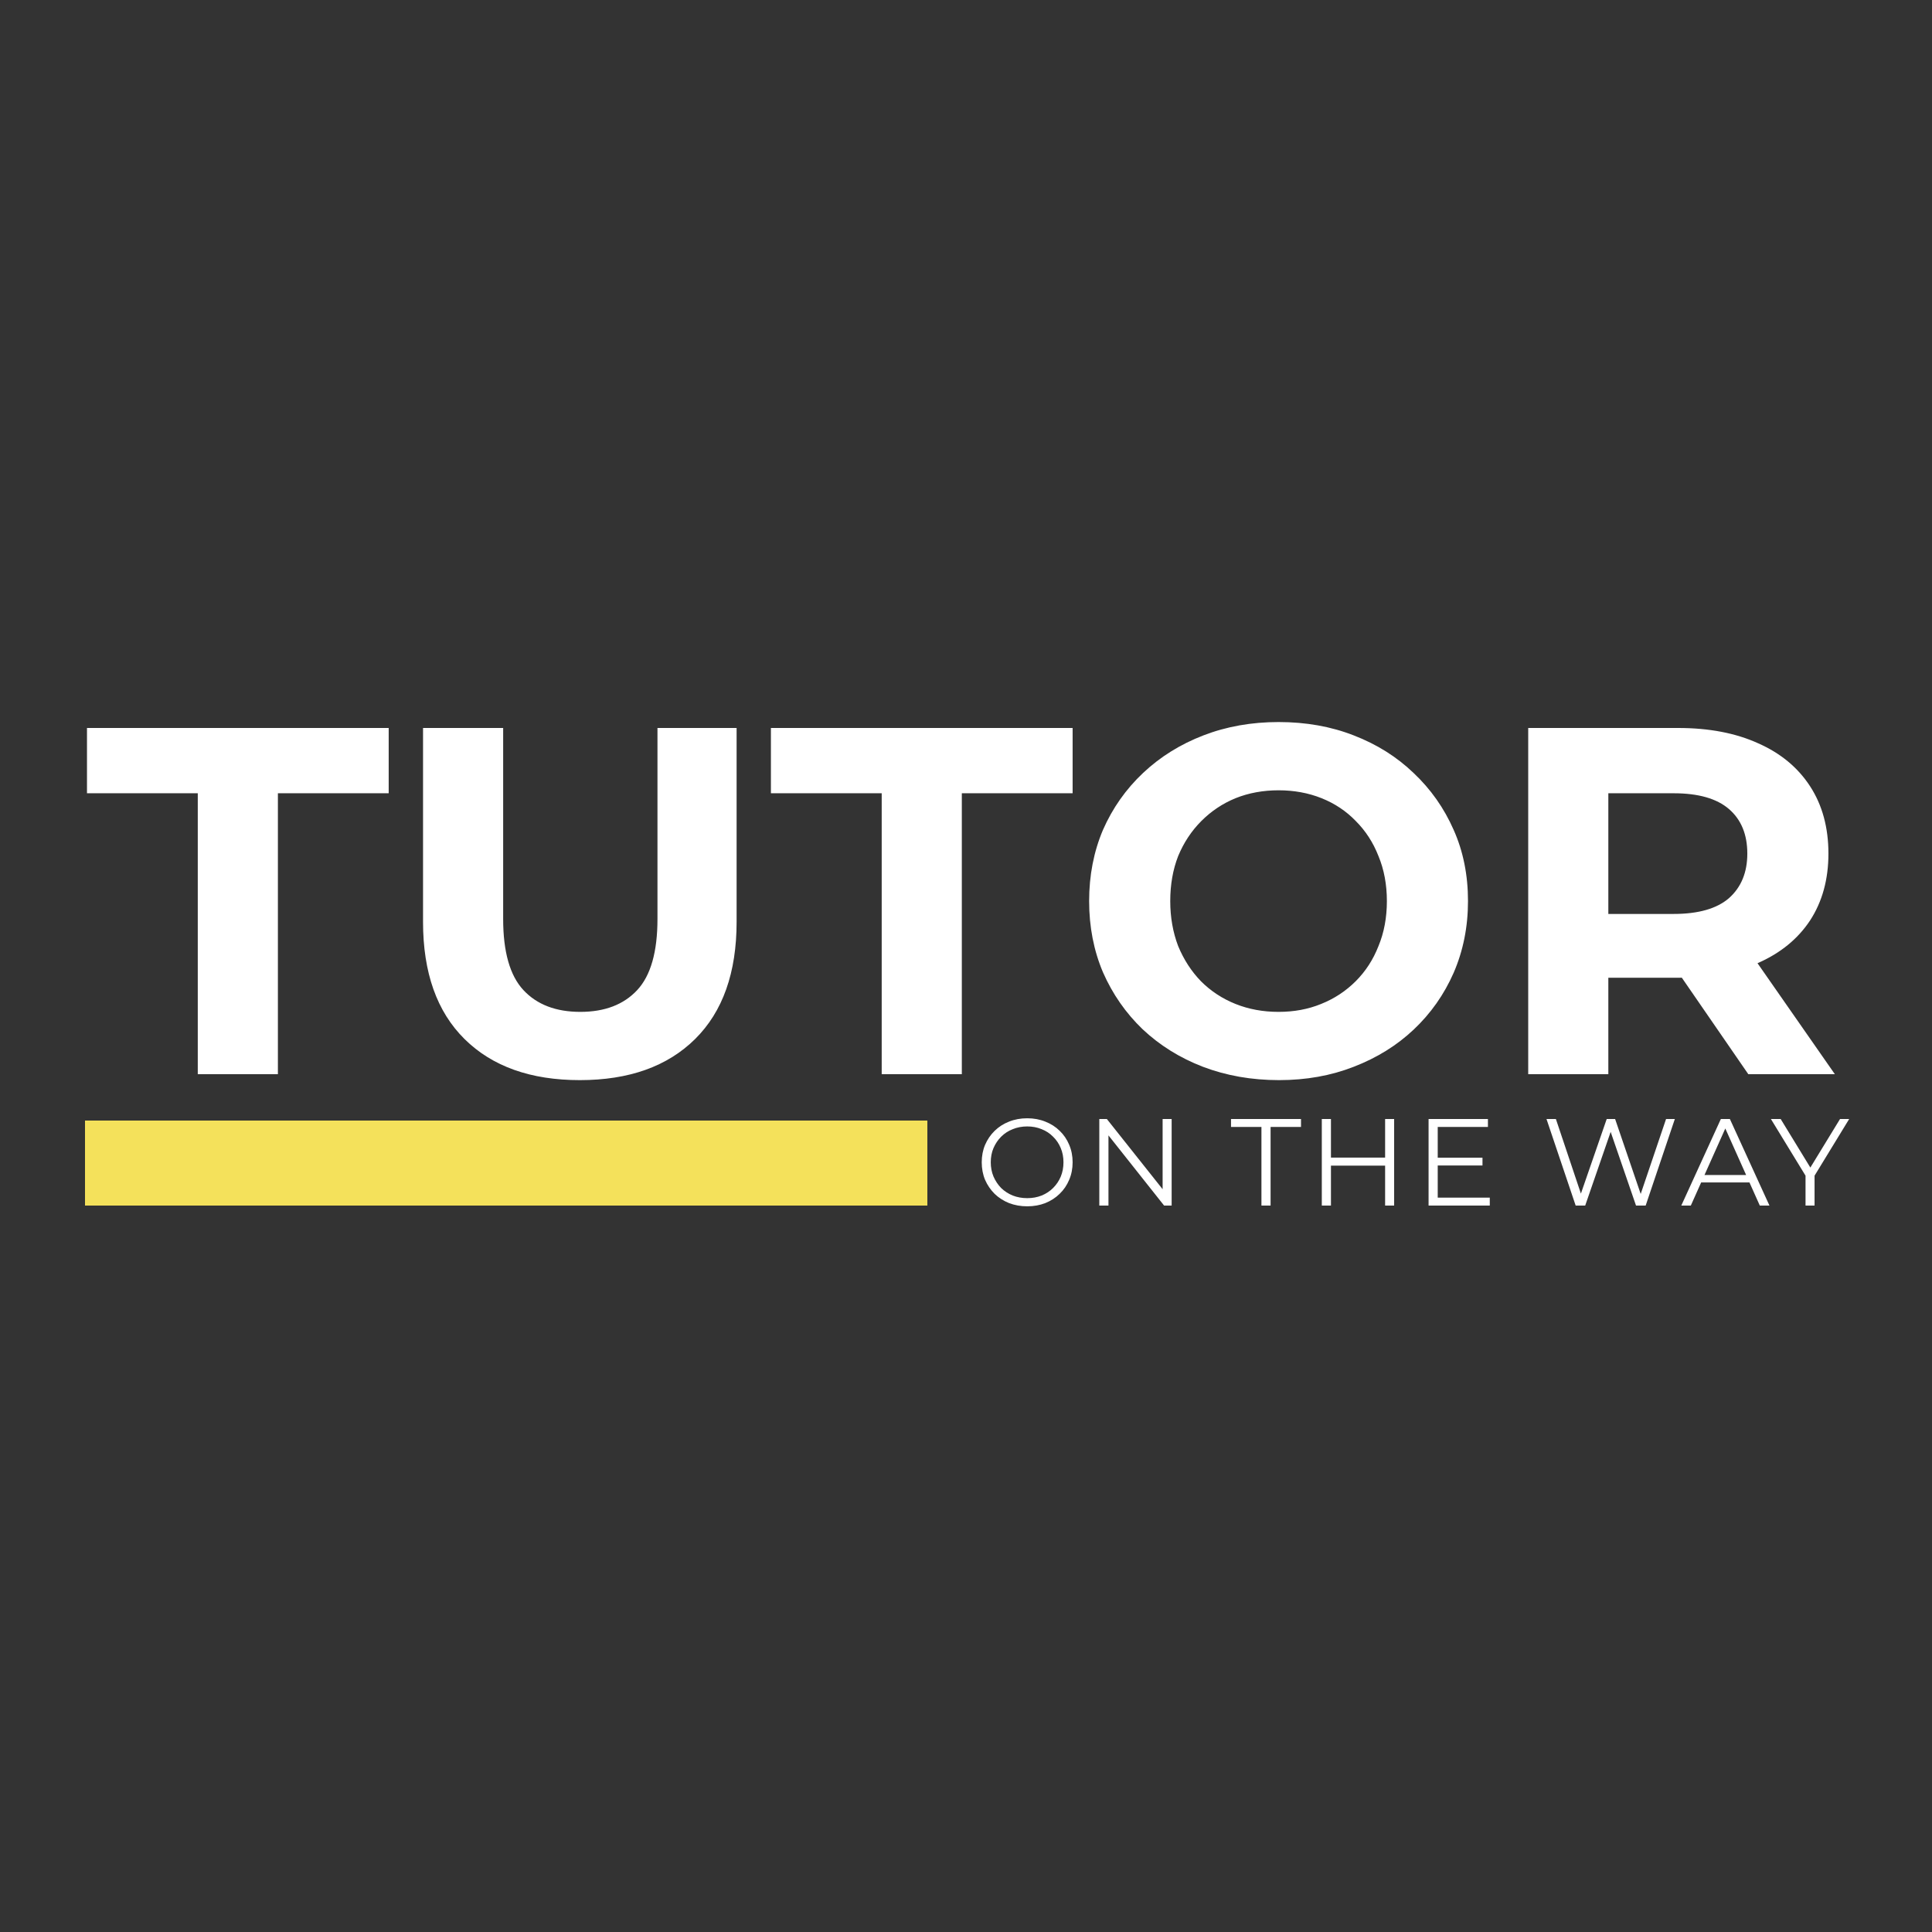
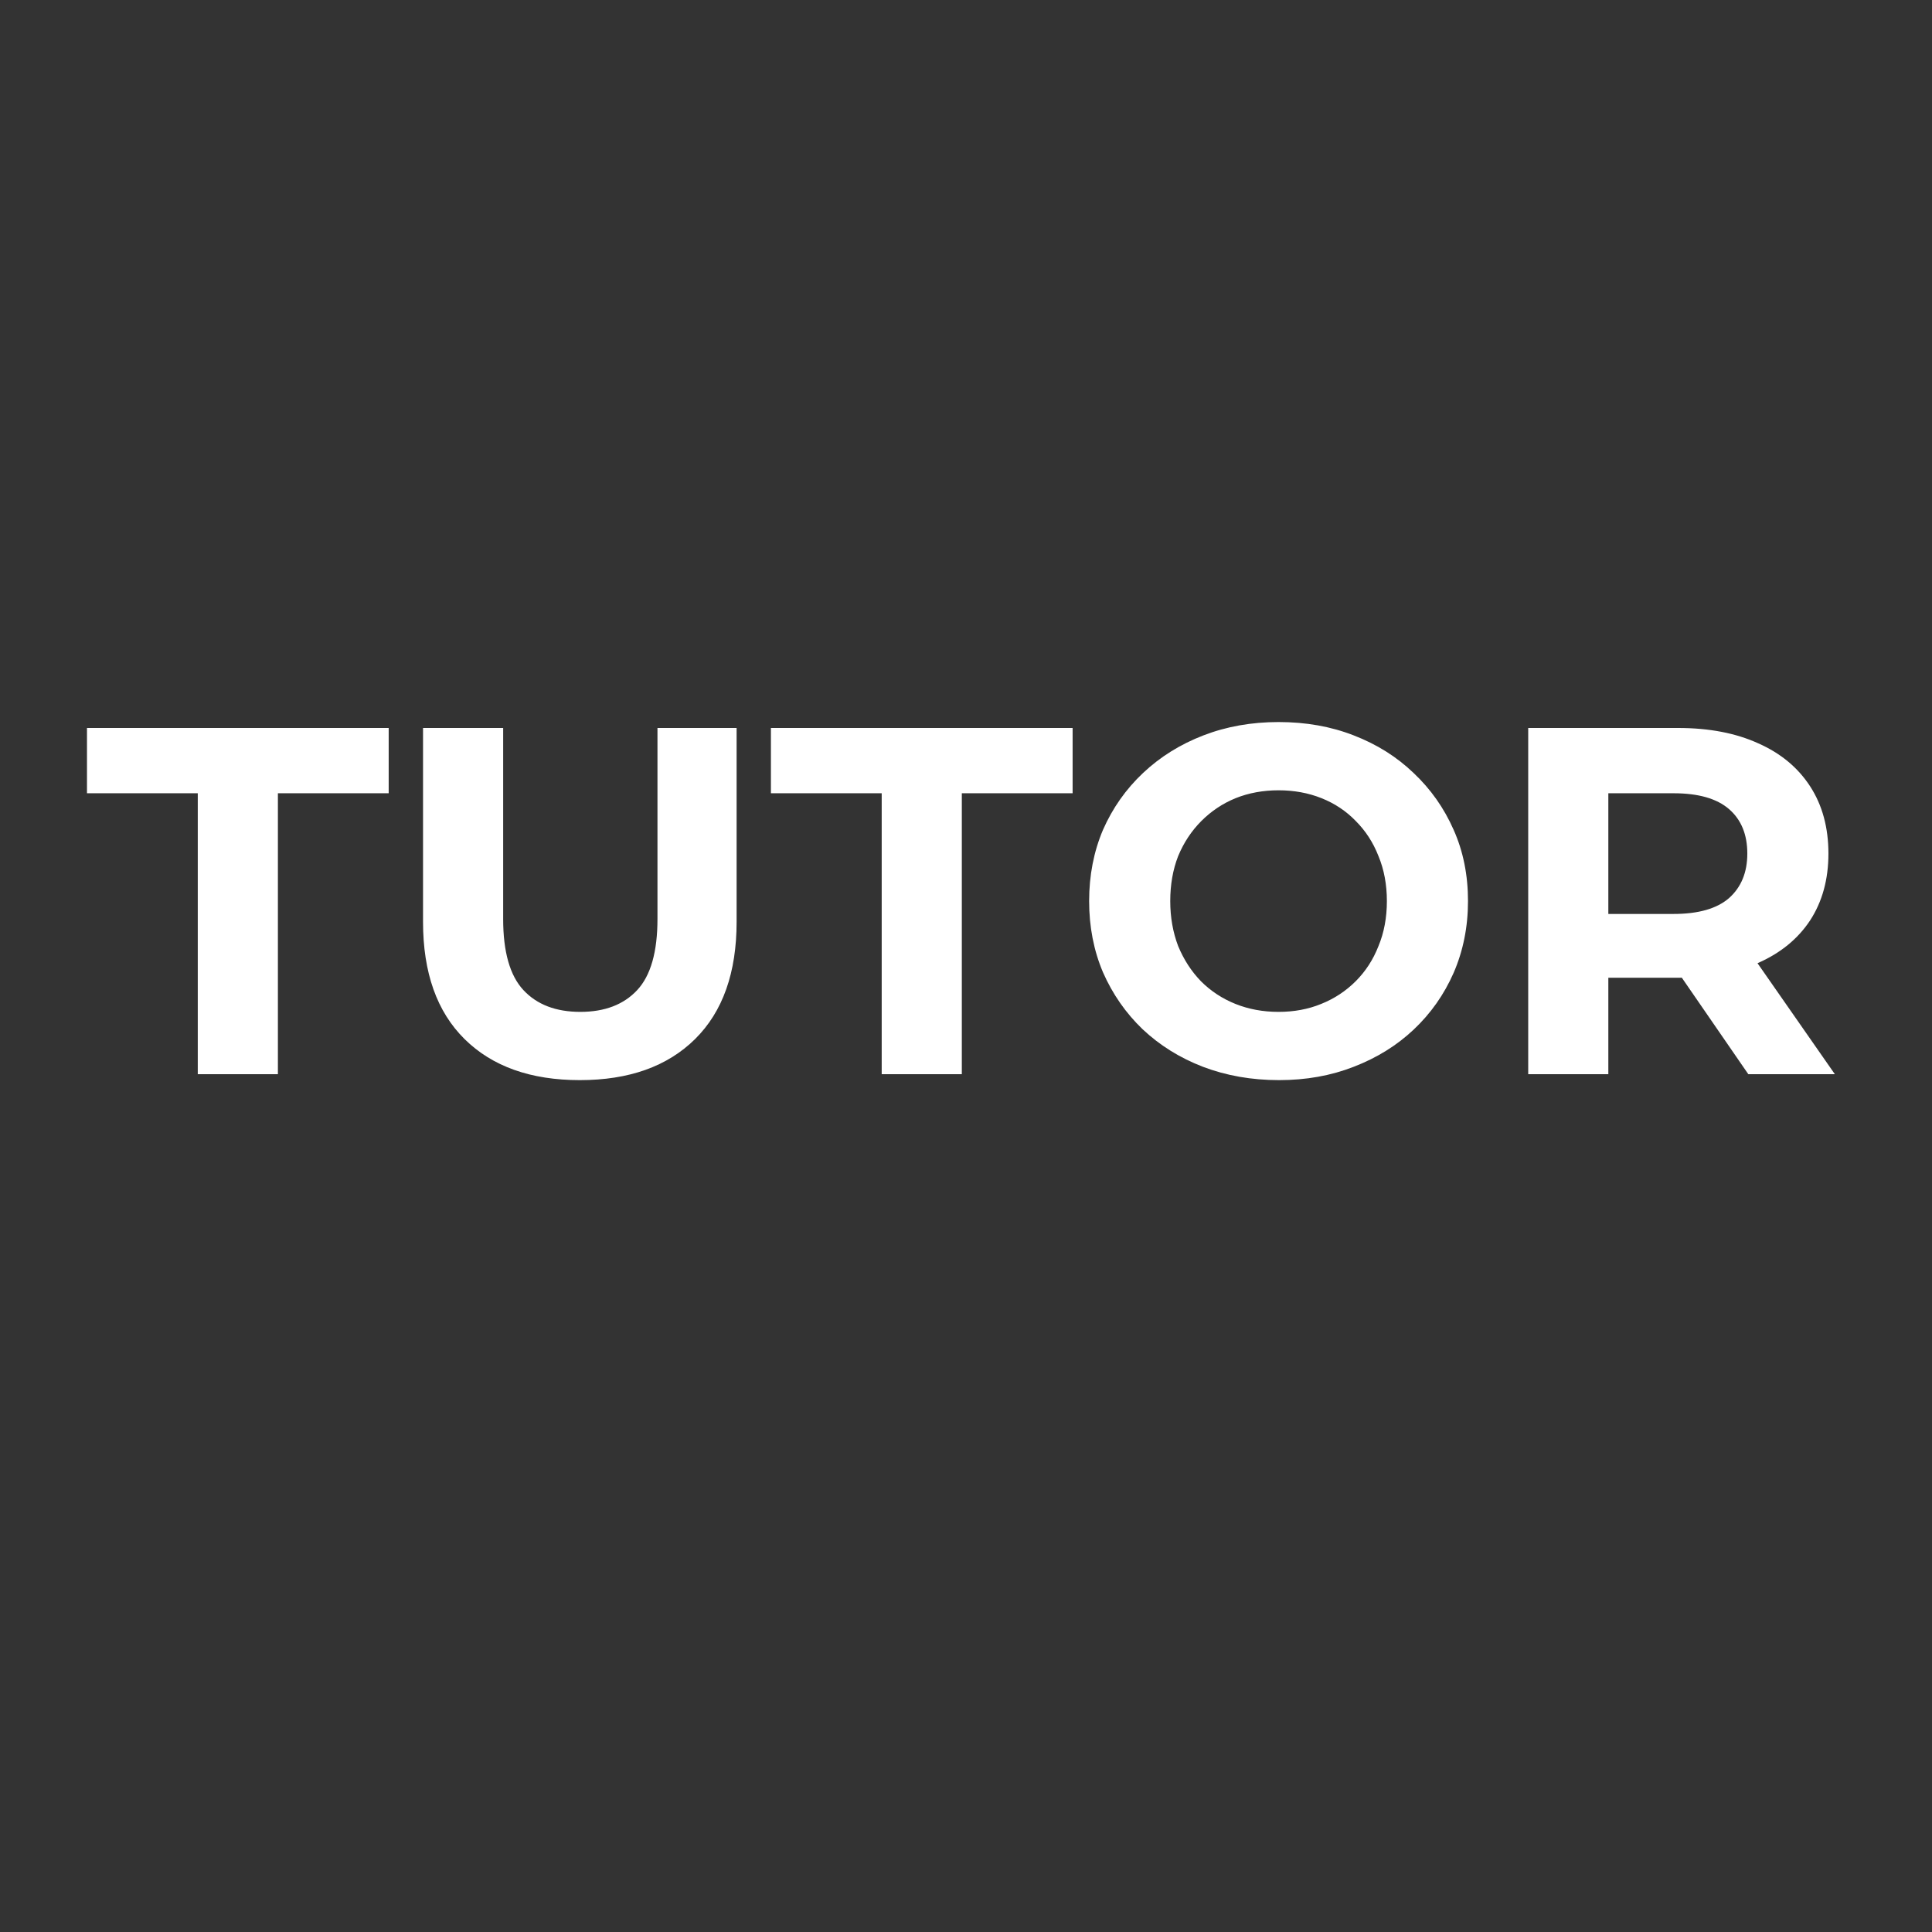
<svg xmlns="http://www.w3.org/2000/svg" width="500" height="500" viewBox="0 0 500 500" fill="none">
  <rect x="0" y="0" width="500" height="500" fill="#333333" stroke="none" />
  <path d="M51.184 278V205.296H22.512V188.4H100.592V205.296H71.92V278H51.184ZM150.057 279.536C137.342 279.536 127.401 275.995 120.233 268.912C113.065 261.829 109.481 251.717 109.481 238.576V188.4H130.217V237.808C130.217 246.341 131.966 252.485 135.465 256.24C138.964 259.995 143.87 261.872 150.185 261.872C156.5 261.872 161.406 259.995 164.905 256.24C168.404 252.485 170.153 246.341 170.153 237.808V188.4H190.633V238.576C190.633 251.717 187.049 261.829 179.881 268.912C172.713 275.995 162.772 279.536 150.057 279.536ZM228.184 278V205.296H199.512V188.4H277.592V205.296H248.92V278H228.184ZM331.019 279.536C323.936 279.536 317.366 278.384 311.307 276.08C305.334 273.776 300.128 270.533 295.691 266.352C291.339 262.171 287.926 257.264 285.451 251.632C283.062 246 281.867 239.856 281.867 233.2C281.867 226.544 283.062 220.4 285.451 214.768C287.926 209.136 291.382 204.229 295.819 200.048C300.256 195.867 305.462 192.624 311.435 190.32C317.408 188.016 323.894 186.864 330.891 186.864C337.974 186.864 344.459 188.016 350.347 190.32C356.32 192.624 361.483 195.867 365.835 200.048C370.272 204.229 373.728 209.136 376.203 214.768C378.678 220.315 379.915 226.459 379.915 233.2C379.915 239.856 378.678 246.043 376.203 251.76C373.728 257.392 370.272 262.299 365.835 266.48C361.483 270.576 356.32 273.776 350.347 276.08C344.459 278.384 338.016 279.536 331.019 279.536ZM330.891 261.872C334.902 261.872 338.571 261.189 341.899 259.824C345.312 258.459 348.299 256.496 350.859 253.936C353.419 251.376 355.382 248.347 356.747 244.848C358.198 241.349 358.923 237.467 358.923 233.2C358.923 228.933 358.198 225.051 356.747 221.552C355.382 218.053 353.419 215.024 350.859 212.464C348.384 209.904 345.44 207.941 342.027 206.576C338.614 205.211 334.902 204.528 330.891 204.528C326.88 204.528 323.168 205.211 319.755 206.576C316.427 207.941 313.483 209.904 310.923 212.464C308.363 215.024 306.358 218.053 304.907 221.552C303.542 225.051 302.859 228.933 302.859 233.2C302.859 237.381 303.542 241.264 304.907 244.848C306.358 248.347 308.32 251.376 310.795 253.936C313.355 256.496 316.342 258.459 319.755 259.824C323.168 261.189 326.88 261.872 330.891 261.872ZM395.499 278V188.4H434.283C442.304 188.4 449.216 189.723 455.019 192.368C460.822 194.928 465.302 198.64 468.459 203.504C471.616 208.368 473.195 214.171 473.195 220.912C473.195 227.568 471.616 233.328 468.459 238.192C465.302 242.971 460.822 246.64 455.019 249.2C449.216 251.76 442.304 253.04 434.283 253.04H407.019L416.235 243.952V278H395.499ZM452.459 278L430.059 245.488H452.203L474.859 278H452.459ZM416.235 246.256L407.019 236.528H433.131C439.531 236.528 444.31 235.163 447.467 232.432C450.624 229.616 452.203 225.776 452.203 220.912C452.203 215.963 450.624 212.123 447.467 209.392C444.31 206.661 439.531 205.296 433.131 205.296H407.019L416.235 195.44V246.256Z" fill="white" />
-   <path d="M265.849 312.192C264.164 312.192 262.596 311.915 261.145 311.36C259.716 310.784 258.468 309.984 257.401 308.96C256.356 307.915 255.535 306.709 254.937 305.344C254.361 303.957 254.073 302.443 254.073 300.8C254.073 299.157 254.361 297.653 254.937 296.288C255.535 294.901 256.356 293.696 257.401 292.672C258.468 291.627 259.716 290.827 261.145 290.272C262.575 289.696 264.143 289.408 265.849 289.408C267.535 289.408 269.092 289.696 270.521 290.272C271.951 290.827 273.188 291.616 274.233 292.64C275.3 293.664 276.121 294.869 276.697 296.256C277.295 297.643 277.593 299.157 277.593 300.8C277.593 302.443 277.295 303.957 276.697 305.344C276.121 306.731 275.3 307.936 274.233 308.96C273.188 309.984 271.951 310.784 270.521 311.36C269.092 311.915 267.535 312.192 265.849 312.192ZM265.849 310.08C267.193 310.08 268.431 309.856 269.561 309.408C270.713 308.939 271.705 308.288 272.537 307.456C273.391 306.603 274.052 305.621 274.521 304.512C274.991 303.381 275.225 302.144 275.225 300.8C275.225 299.456 274.991 298.229 274.521 297.12C274.052 295.989 273.391 295.008 272.537 294.176C271.705 293.323 270.713 292.672 269.561 292.224C268.431 291.755 267.193 291.52 265.849 291.52C264.505 291.52 263.257 291.755 262.105 292.224C260.953 292.672 259.951 293.323 259.097 294.176C258.265 295.008 257.604 295.989 257.113 297.12C256.644 298.229 256.409 299.456 256.409 300.8C256.409 302.123 256.644 303.349 257.113 304.48C257.604 305.611 258.265 306.603 259.097 307.456C259.951 308.288 260.953 308.939 262.105 309.408C263.257 309.856 264.505 310.08 265.849 310.08ZM284.501 312V289.6H286.453L301.909 309.056H300.885V289.6H303.221V312H301.269L285.845 292.544H286.869V312H284.501ZM326.459 312V291.648H318.587V289.6H336.699V291.648H328.827V312H326.459ZM358.466 289.6H360.802V312H358.466V289.6ZM344.45 312H342.082V289.6H344.45V312ZM358.69 301.664H344.194V299.584H358.69V301.664ZM371.826 299.616H383.666V301.632H371.826V299.616ZM372.082 309.952H385.554V312H369.714V289.6H385.074V291.648H372.082V309.952ZM407.783 312L400.231 289.6H402.663L409.735 310.688H408.519L415.815 289.6H417.991L425.191 310.688H424.039L431.175 289.6H433.447L425.895 312H423.399L416.519 292H417.159L410.247 312H407.783ZM435.117 312L445.357 289.6H447.693L457.933 312H455.437L446.029 290.976H446.989L437.581 312H435.117ZM439.149 306.016L439.853 304.096H452.877L453.581 306.016H439.149ZM467.27 312V303.68L467.814 305.152L458.31 289.6H460.838L469.19 303.264H467.846L476.198 289.6H478.566L469.062 305.152L469.606 303.68V312H467.27Z" fill="white" />
-   <rect x="22" y="290" width="218" height="22" fill="#F4E15B" />
</svg>